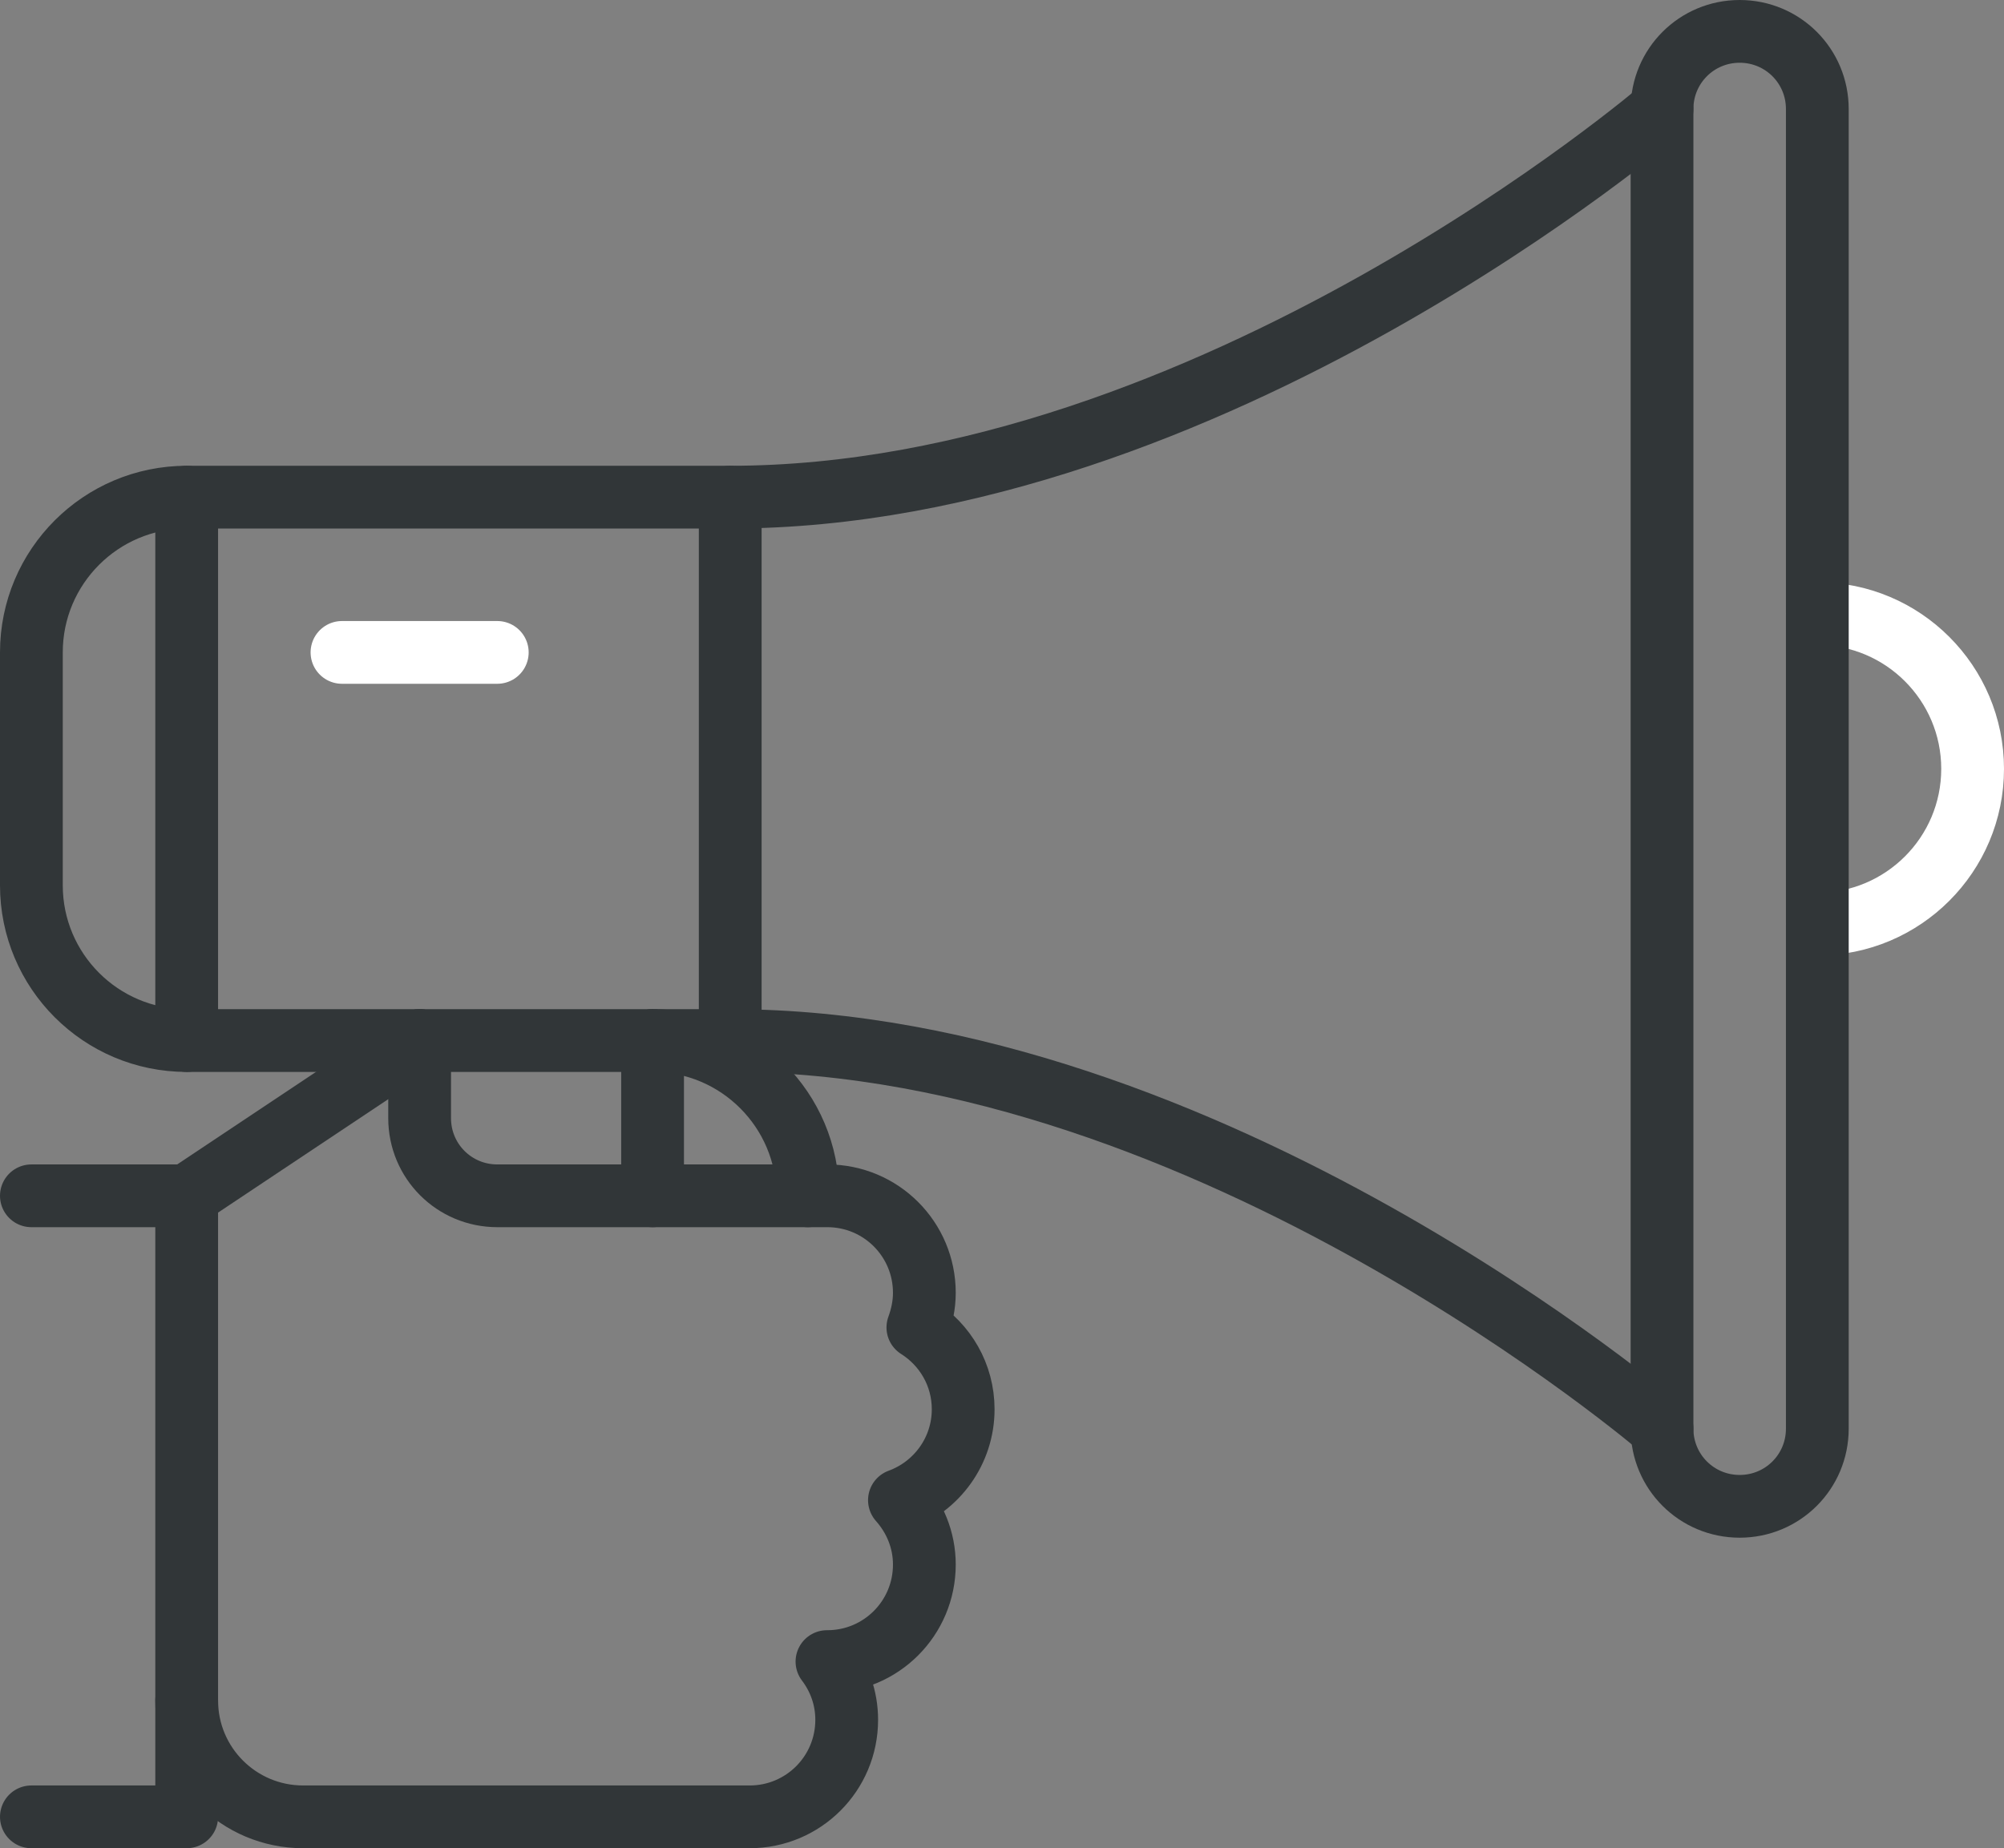
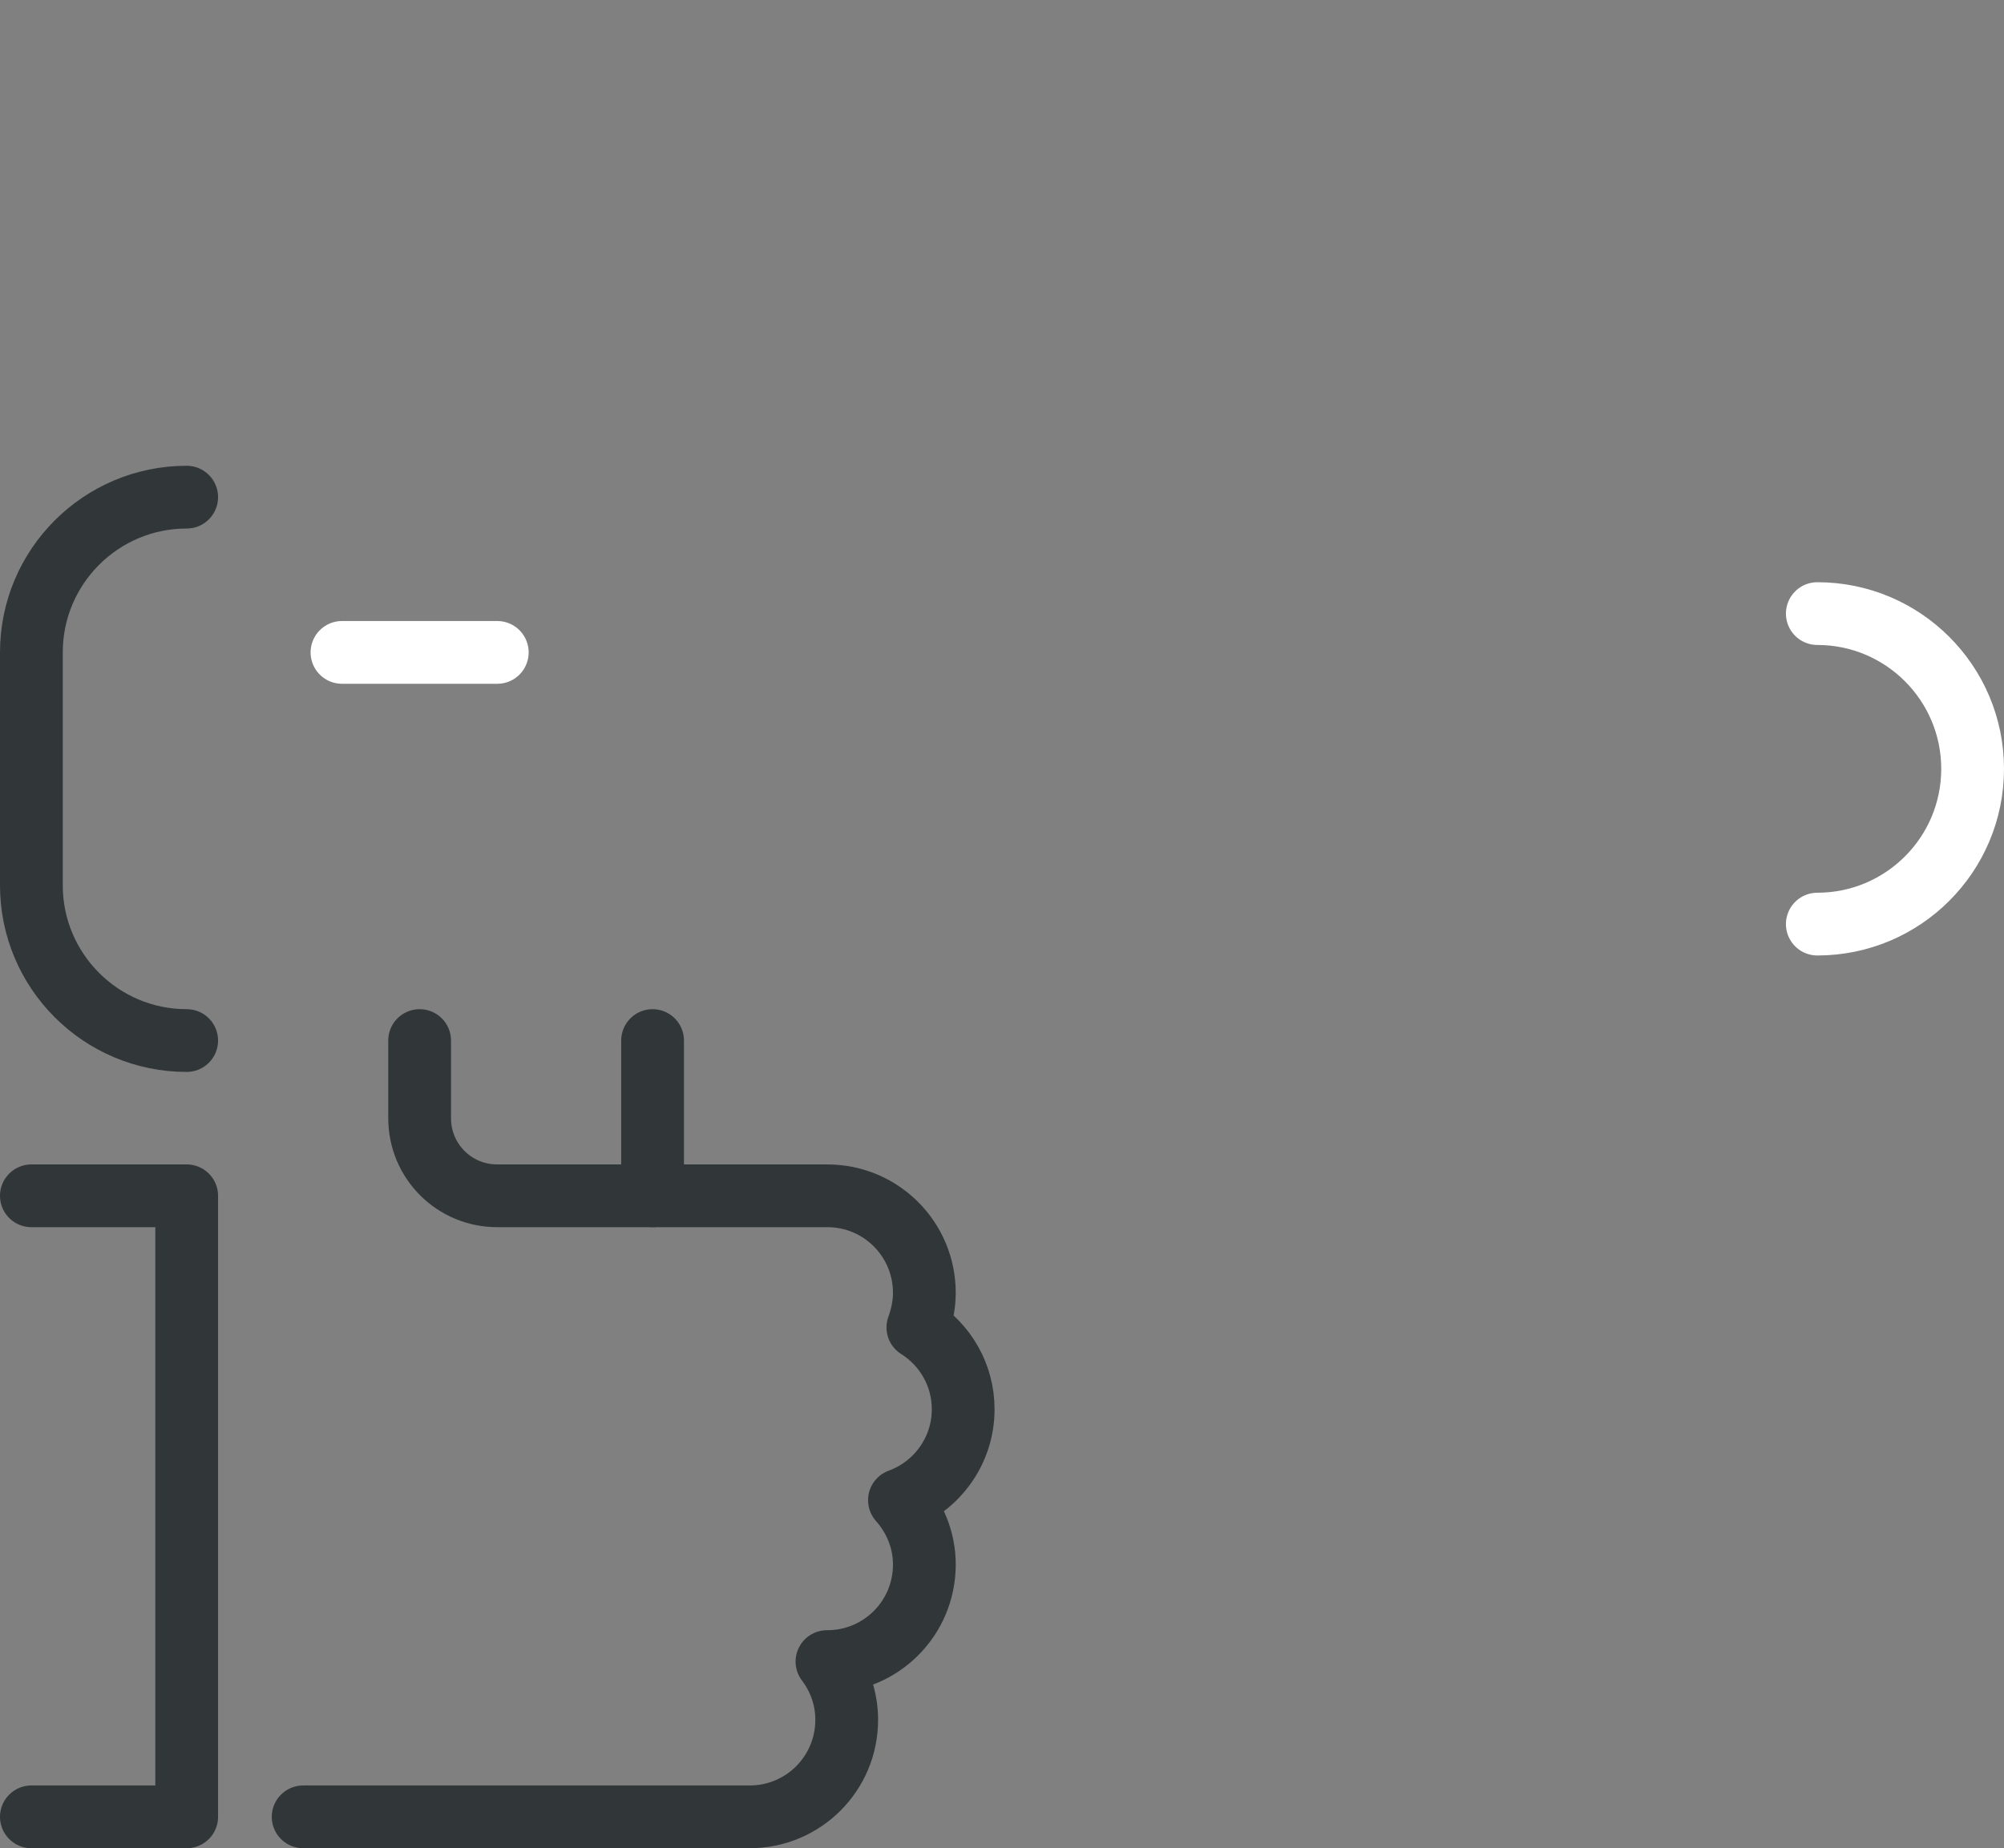
<svg xmlns="http://www.w3.org/2000/svg" id="Layer_1" viewBox="0 0 61.94 57.14">
  <rect x="0" y="0" width="61.94" height="57.14" fill="#808080" stroke="none" />
  <defs>
    <style>.cls-1{stroke:#fff;}.cls-1,.cls-2{fill:none;stroke-linecap:round;stroke-linejoin:round;stroke-width:1.94px;}.cls-2{stroke:#313638;}</style>
  </defs>
  <path class="cls-1" d="M56.17,18.97c2.65,0,4.8,2.15,4.8,4.8s-2.15,4.8-4.8,4.8" />
  <polyline class="cls-2" points=".97 36.97 5.77 36.97 5.77 56.17 .97 56.17" />
-   <line class="cls-2" x1="5.77" y1="36.97" x2="12.97" y2="32.17" />
  <line class="cls-2" x1="20.17" y1="32.17" x2="20.17" y2="36.97" />
-   <path class="cls-2" d="M51.37,3.37v40.8c0,1.33,1.07,2.4,2.4,2.4h0c1.33,0,2.4-1.07,2.4-2.4V3.37c0-1.33-1.07-2.4-2.4-2.4h0c-1.33,0-2.4,1.07-2.4,2.4Z" />
-   <polyline class="cls-2" points="22.57 32.17 5.77 32.17 5.77 15.37 22.57 15.37" />
  <line class="cls-1" x1="10.57" y1="20.17" x2="15.37" y2="20.17" />
-   <path class="cls-2" d="M12.97,32.17v2.4c0,1.33,1.07,2.4,2.4,2.4h10.2c1.66,0,3,1.34,3,3,0,.38-.08.74-.2,1.07.84.53,1.4,1.46,1.4,2.53,0,1.29-.82,2.39-1.97,2.81.47.53.77,1.22.77,1.99,0,1.66-1.34,3-3,3,0,0,0,0-.01,0,.38.5.61,1.12.61,1.8,0,1.66-1.34,3-3,3h-13.8c-1.99,0-3.6-1.61-3.6-3.6h0" />
-   <path class="cls-2" d="M51.37,44.17s-13.97-12-28.8-12V15.37c14.83,0,28.8-12,28.8-12" />
+   <path class="cls-2" d="M12.97,32.17v2.4c0,1.33,1.07,2.4,2.4,2.4h10.2c1.66,0,3,1.34,3,3,0,.38-.08.74-.2,1.07.84.53,1.4,1.46,1.4,2.53,0,1.29-.82,2.39-1.97,2.81.47.53.77,1.22.77,1.99,0,1.66-1.34,3-3,3,0,0,0,0-.01,0,.38.5.61,1.12.61,1.8,0,1.66-1.34,3-3,3h-13.8h0" />
  <path class="cls-2" d="M5.77,15.37h0c-2.65,0-4.8,2.15-4.8,4.8v7.2c0,2.65,2.15,4.8,4.8,4.8h0" />
-   <path class="cls-2" d="M20.17,32.17c2.65,0,4.8,2.15,4.8,4.8" />
</svg>